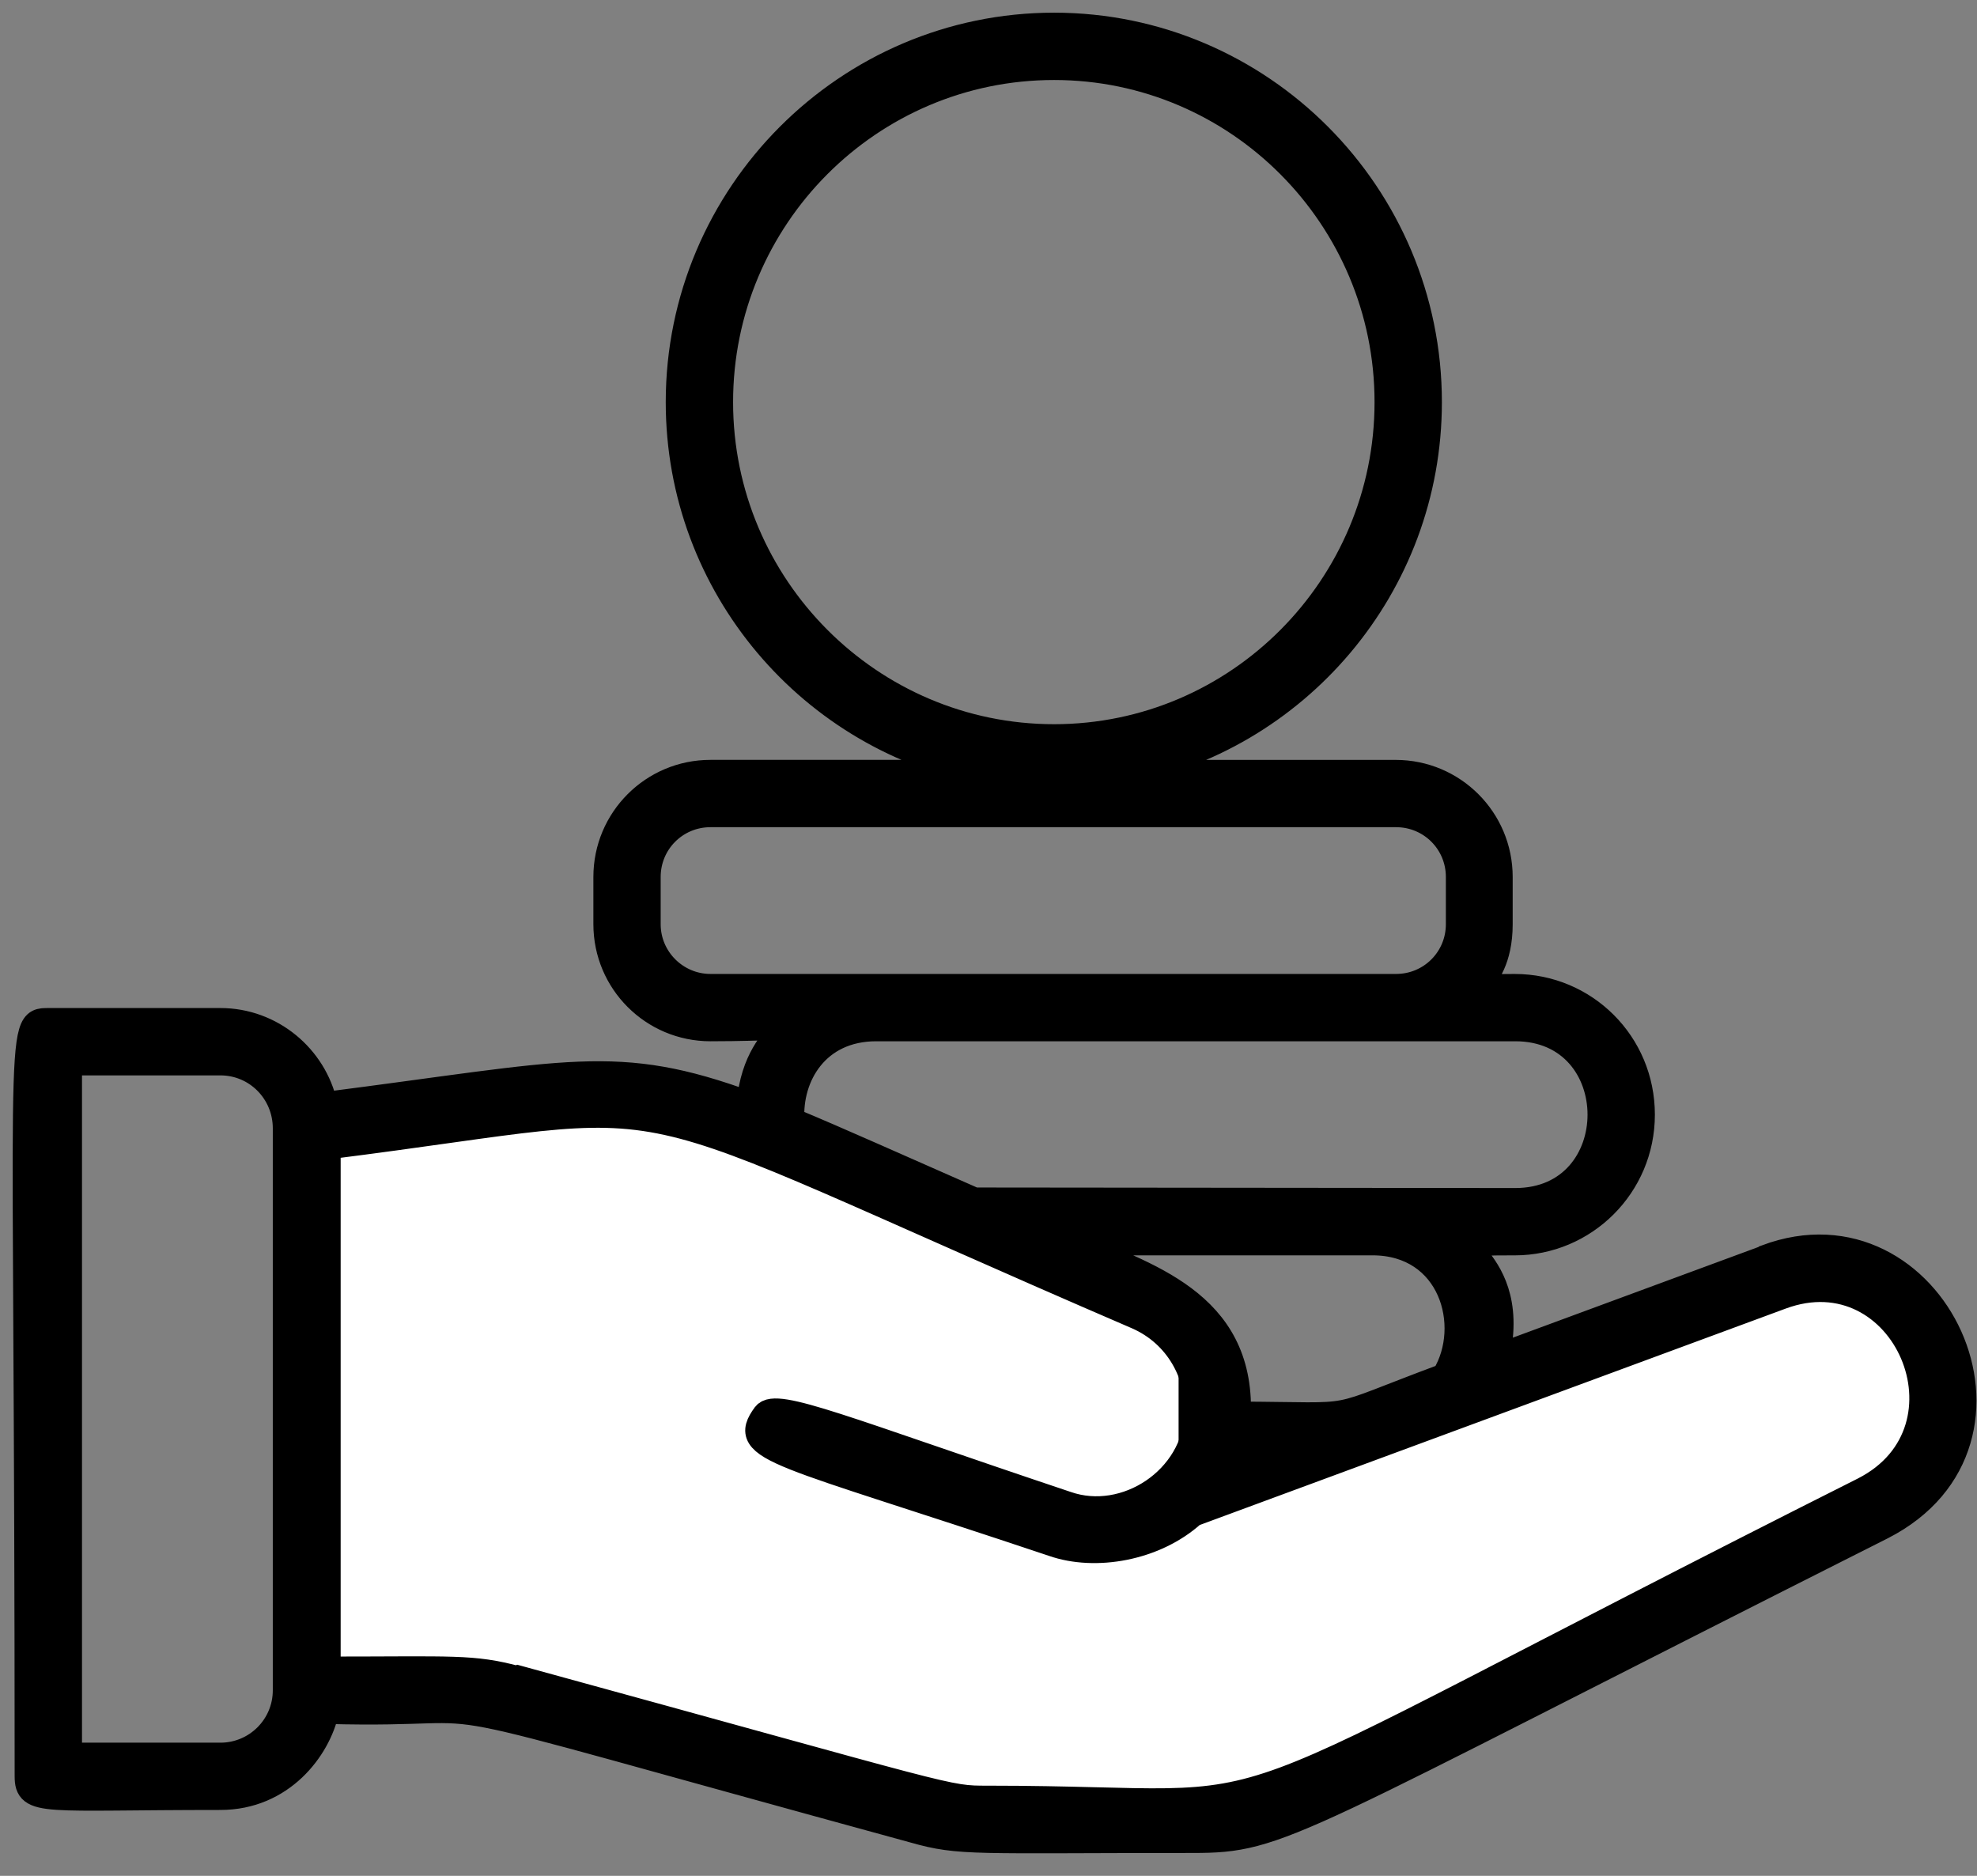
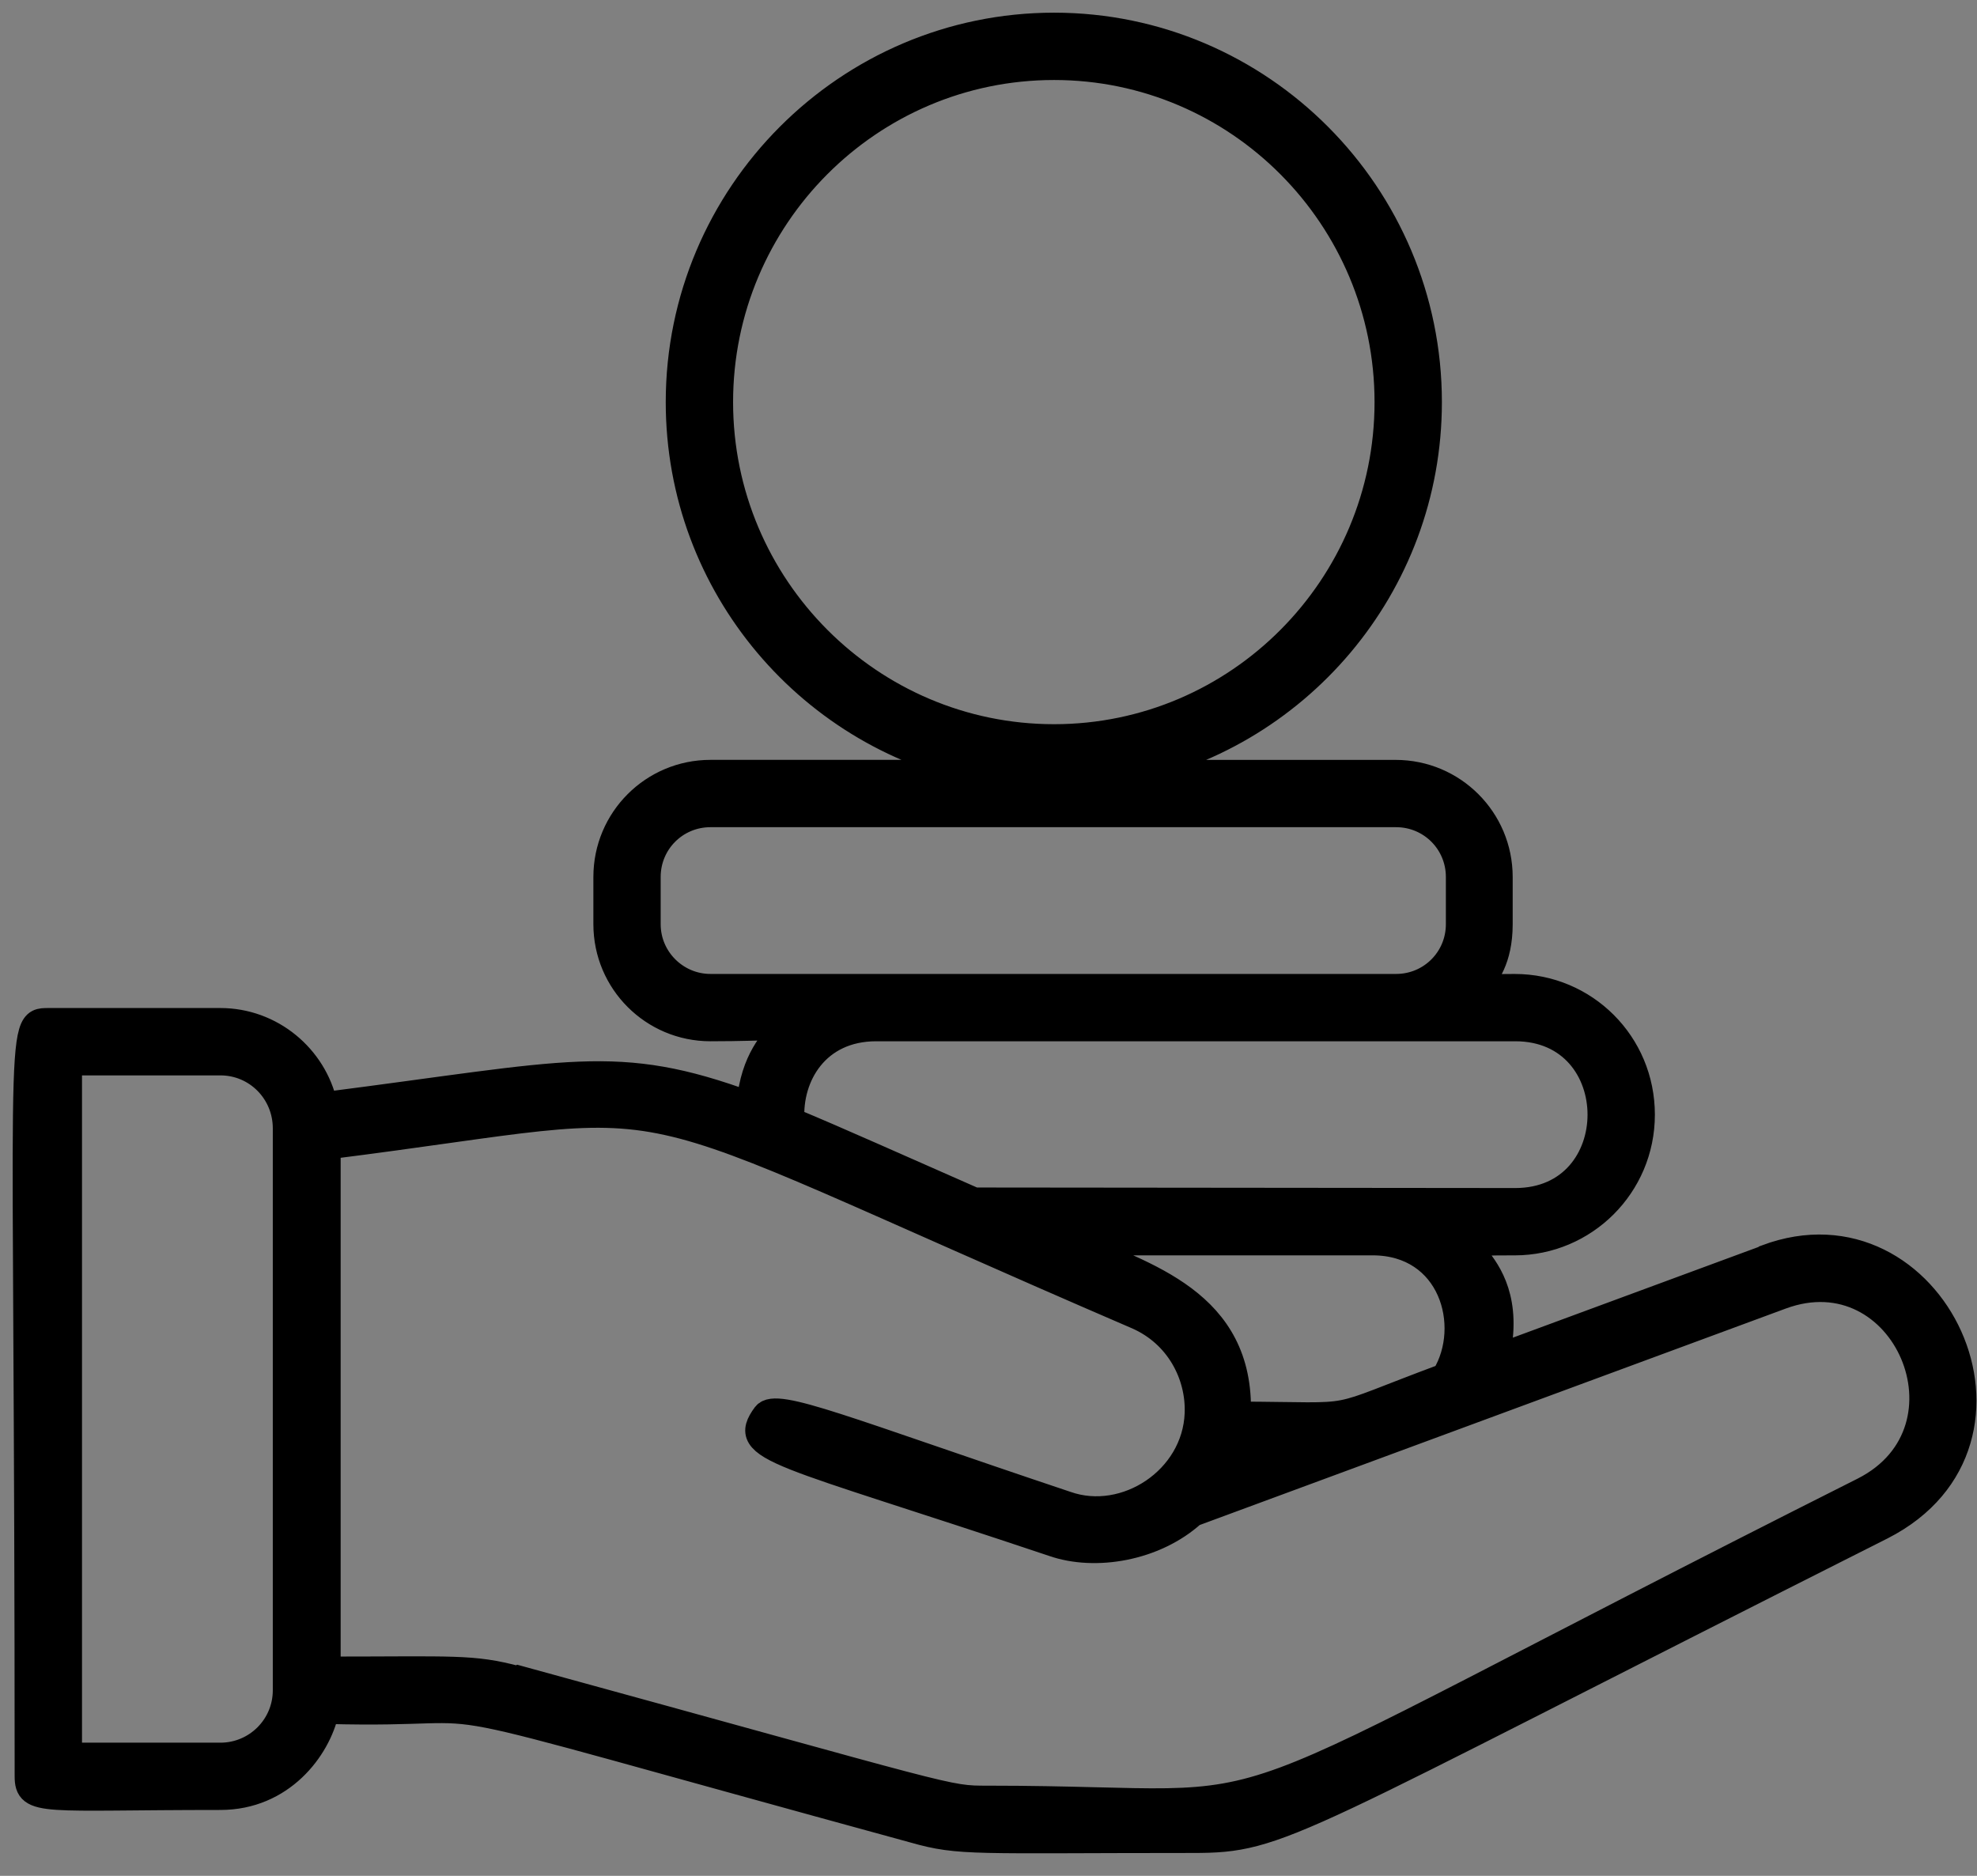
<svg xmlns="http://www.w3.org/2000/svg" width="78" height="74" viewBox="0 0 78 74" fill="none">
  <rect x="0" y="0" width="78" height="74" fill="#808080" stroke="none" />
-   <path d="M24.5 43L12 44.5L12.5 67L16 66.5L25.5 68.5L40 72L50.5 71.5L76 58.5L76.5 54.5L75.5 51.5L70.5 50L50 57.5L47 57V53L39 48.5L24.5 43Z" fill="white" stroke="black" />
  <path d="M69.655 49.623L59.057 53.535C60.071 49.084 55.744 49.023 59.761 49.023C62.514 49.023 64.791 46.787 64.791 43.972C64.791 41.157 62.535 38.922 59.761 38.922C56.987 38.922 59.181 39.294 59.181 36.459V34.596C59.181 32.32 57.339 30.477 55.062 30.477H44.217C51.13 29.214 56.388 23.149 56.388 15.863C56.387 7.666 49.743 1 41.587 1C33.431 1 26.766 7.666 26.766 15.863C26.766 23.148 32.024 29.213 38.938 30.476H28.029C25.753 30.476 23.911 32.319 23.911 34.595V36.458C23.911 38.735 25.753 40.577 28.029 40.577C32.956 40.577 29.851 39.977 29.561 43.558C24.304 41.632 22.523 42.337 12.815 43.578C12.401 41.695 10.703 40.266 8.696 40.266H1.907C0.623 40.266 1.078 40.266 1.078 70.073C1.078 71.17 1.7 70.901 8.696 70.901C11.118 70.901 12.546 68.997 12.877 67.507C21.137 67.734 13.871 66.14 36.061 72.205C37.883 72.723 38.42 72.598 47.052 72.598C50.612 72.598 50.695 72.102 74.251 60.24C80.874 56.867 76.279 47.117 69.676 49.601L69.656 49.621L69.655 49.623ZM41.587 2.656C48.832 2.656 54.731 8.577 54.731 15.863C54.731 23.148 48.832 29.069 41.587 29.069C34.342 29.069 28.423 23.148 28.423 15.863C28.423 8.577 34.322 2.656 41.587 2.656ZM20.412 66.223C18.632 65.747 17.907 65.85 12.94 65.85V45.234C28.257 43.309 22.71 42.399 44.858 51.941C46.472 52.645 47.301 54.239 47.239 55.77C47.136 58.358 44.404 60.138 42.085 59.33C33.37 56.412 30.618 55.232 30.183 55.811C29.148 57.219 30.556 57.219 41.547 60.904C43.203 61.483 45.562 61.09 47.073 59.723L70.277 51.154C75.141 49.353 78.164 56.411 73.527 58.771C45.21 73.013 52.393 70.943 38.98 70.943C37.283 70.943 37.903 70.984 20.454 66.203L20.413 66.223H20.412ZM8.696 69.246H2.735V41.923H8.696C10.124 41.923 11.263 43.082 11.263 44.511V66.68C11.263 68.107 10.104 69.247 8.696 69.247V69.246ZM25.566 34.595C25.566 33.229 26.663 32.132 28.029 32.132H55.082C56.449 32.132 57.545 33.23 57.545 34.595V36.458C57.545 37.825 56.448 38.921 55.082 38.921H28.029C26.683 38.921 25.566 37.824 25.566 36.458V34.595ZM34.549 40.577H59.781C64.252 40.577 64.252 47.367 59.781 47.367C59.575 47.367 38.647 47.346 38.441 47.346C35.377 46.001 33.079 44.965 31.238 44.2C31.134 42.44 32.231 40.577 34.57 40.577H34.55H34.549ZM57.008 54.28C52.102 56.102 53.924 55.811 48.852 55.791C48.998 51.34 45.189 50.305 42.249 49.022H54.151C57.256 49.022 58.188 52.292 56.987 54.279H57.007L57.008 54.28Z" fill="black" stroke="black" />
</svg>